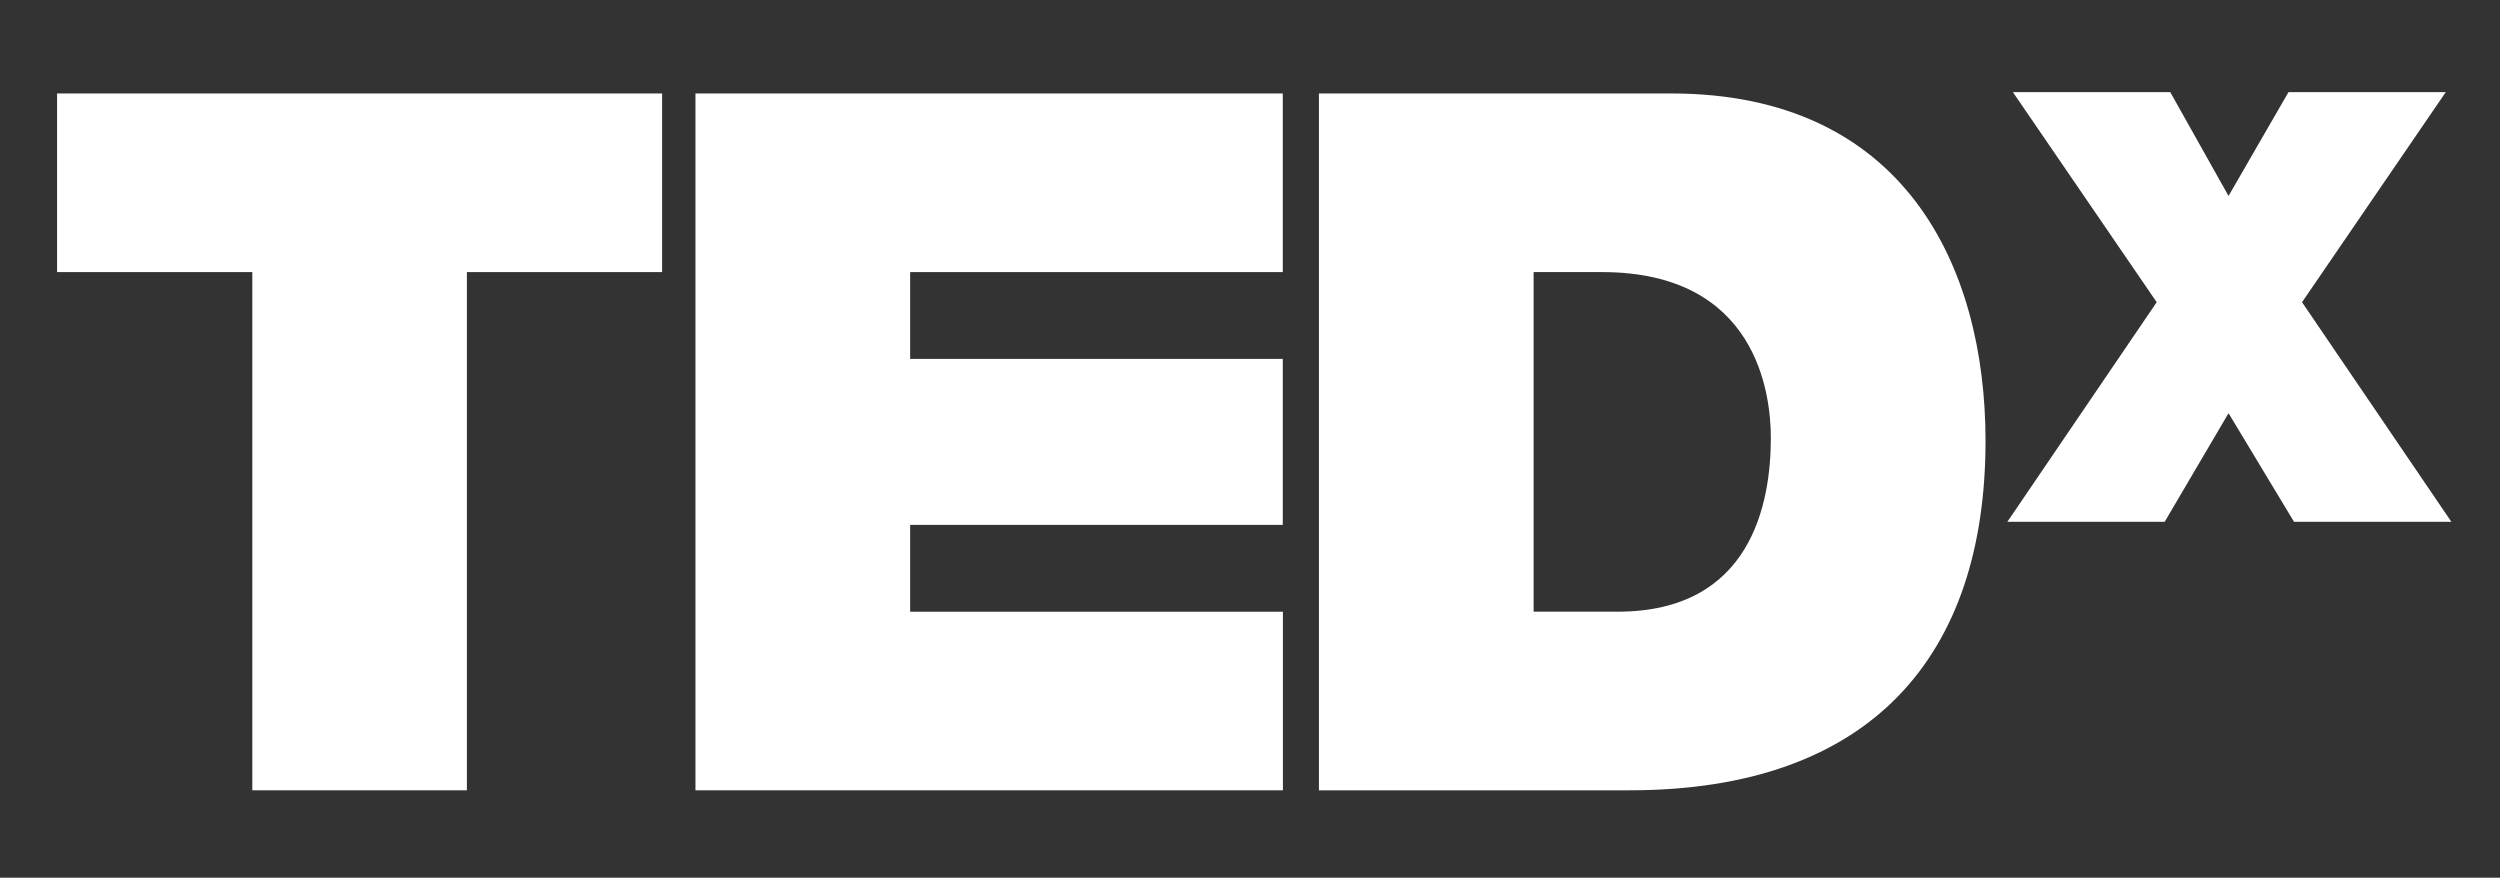
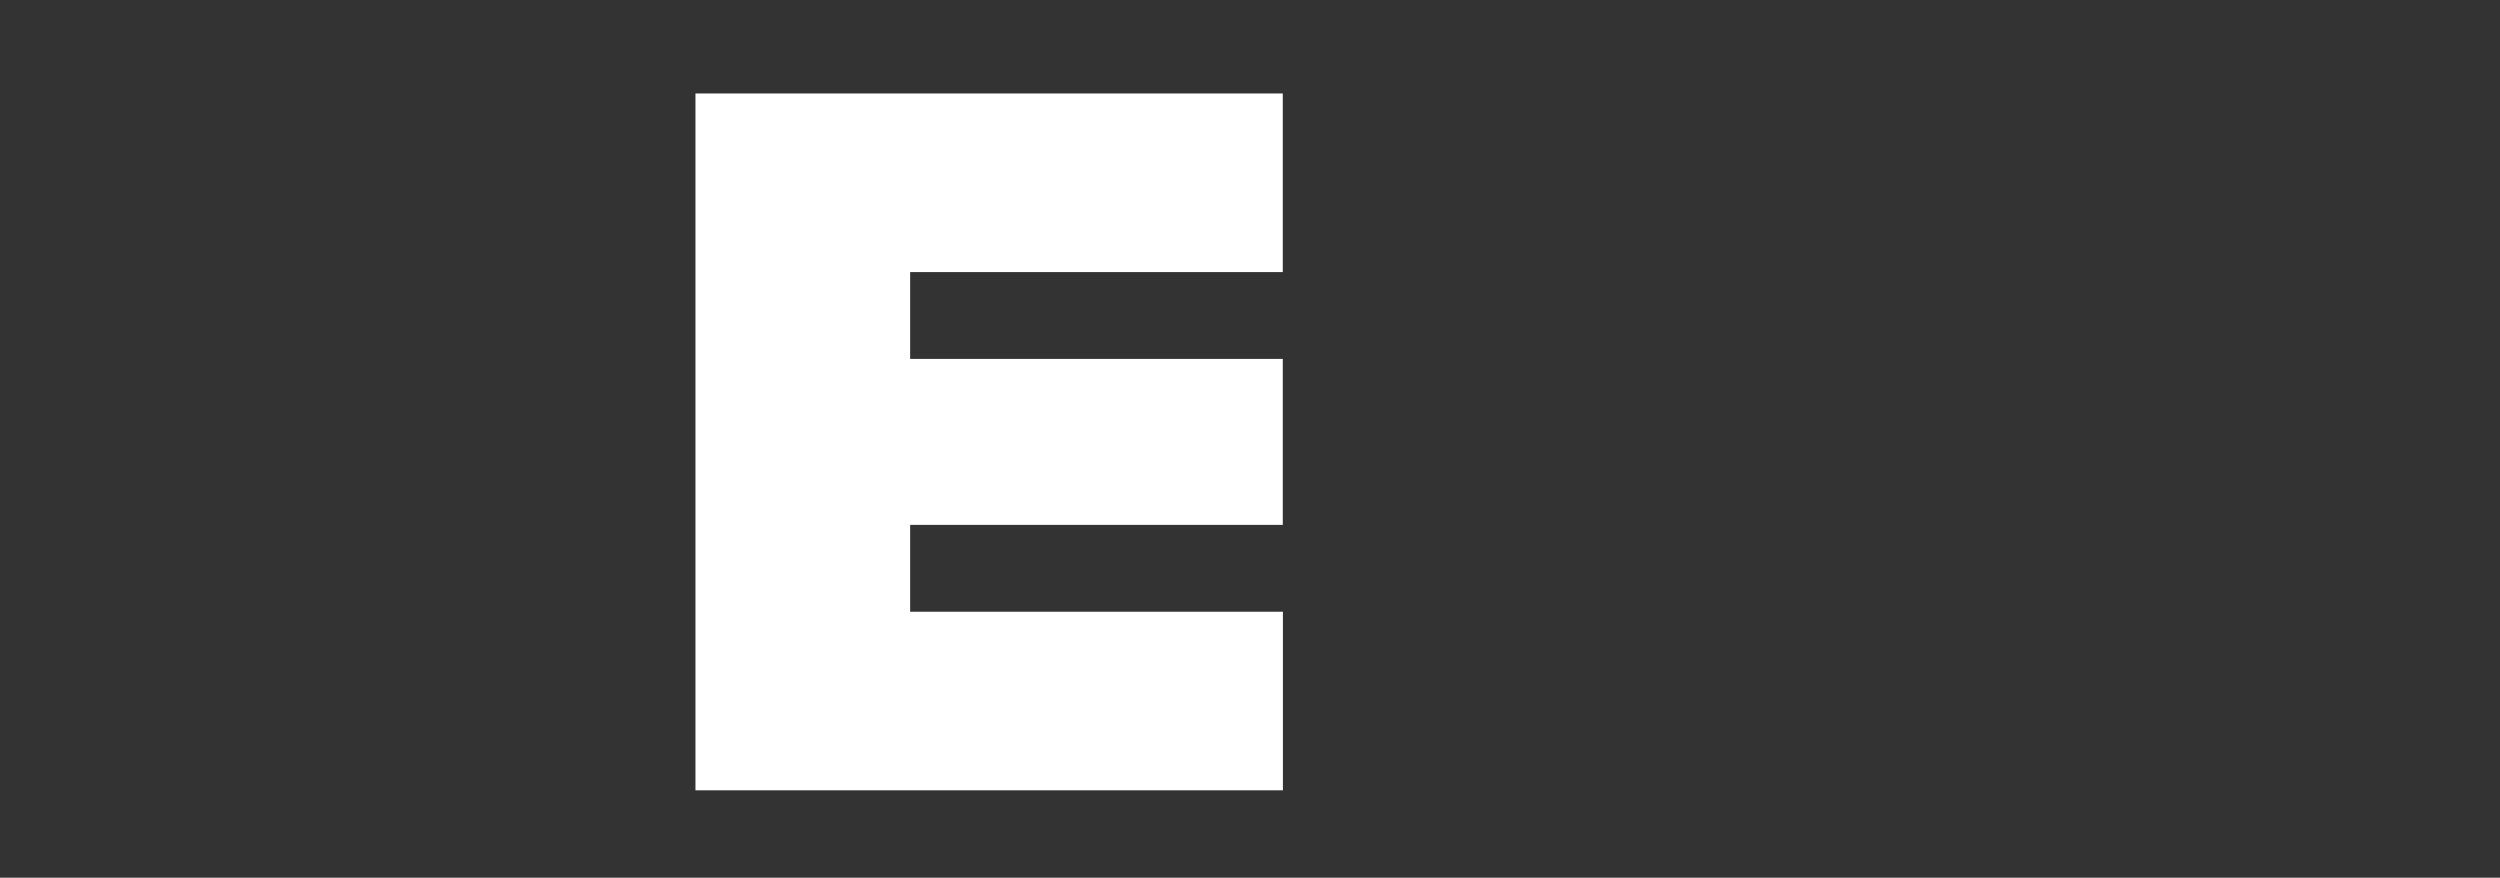
<svg xmlns="http://www.w3.org/2000/svg" version="1.1" id="Layer_1" width="601" height="211" viewBox="-7.871 -13.878 601 211" overflow="visible" enable-background="new -7.871 -13.878 601 211" xml:space="preserve">
  <rect x="-7.871" y="-13.878" width="601" height="211" fill="#333333" stroke="none" />
  <g>
    <g>
      <g>
        <g id="XMLID_1_">
          <g>
-             <polygon fill="#FFFFFF" points="545.539,58.772 581.439,111.562 543.609,111.562 527.869,85.452 512.519,111.562        474.699,111.562 510.599,58.772 476.029,8.272 513.859,8.272 527.869,33.232 542.279,8.272 580.089,8.272      " />
-             <path fill="#FFFFFF" d="M393.889,8.592c55.83,0,75.561,41.3,75.561,83.52c0,51.39-27.21,84-85.641,84h-74.609V8.592H393.889z        M417.839,91.392c0-10.54-3.3-39.86-40.61-39.86h-16.42v81.64h20.181C413.139,133.172,417.839,107.122,417.839,91.392z" />
            <polygon fill="#FFFFFF" points="300.539,133.182 300.539,176.112 159.319,176.112 159.319,8.592 300.509,8.592 300.509,51.532        210.929,51.532 210.929,72.402 300.509,72.402 300.509,112.302 210.929,112.302 210.929,133.182      " />
-             <polygon fill="#FFFFFF" points="151.299,8.592 151.299,51.532 104.369,51.532 104.369,176.112 52.789,176.112 52.789,51.532        5.849,51.532 5.849,8.592      " />
          </g>
          <g>
				</g>
        </g>
      </g>
    </g>
  </g>
-   <rect x="-13" y="-14" fill="none" width="613.258" height="205.243" />
</svg>